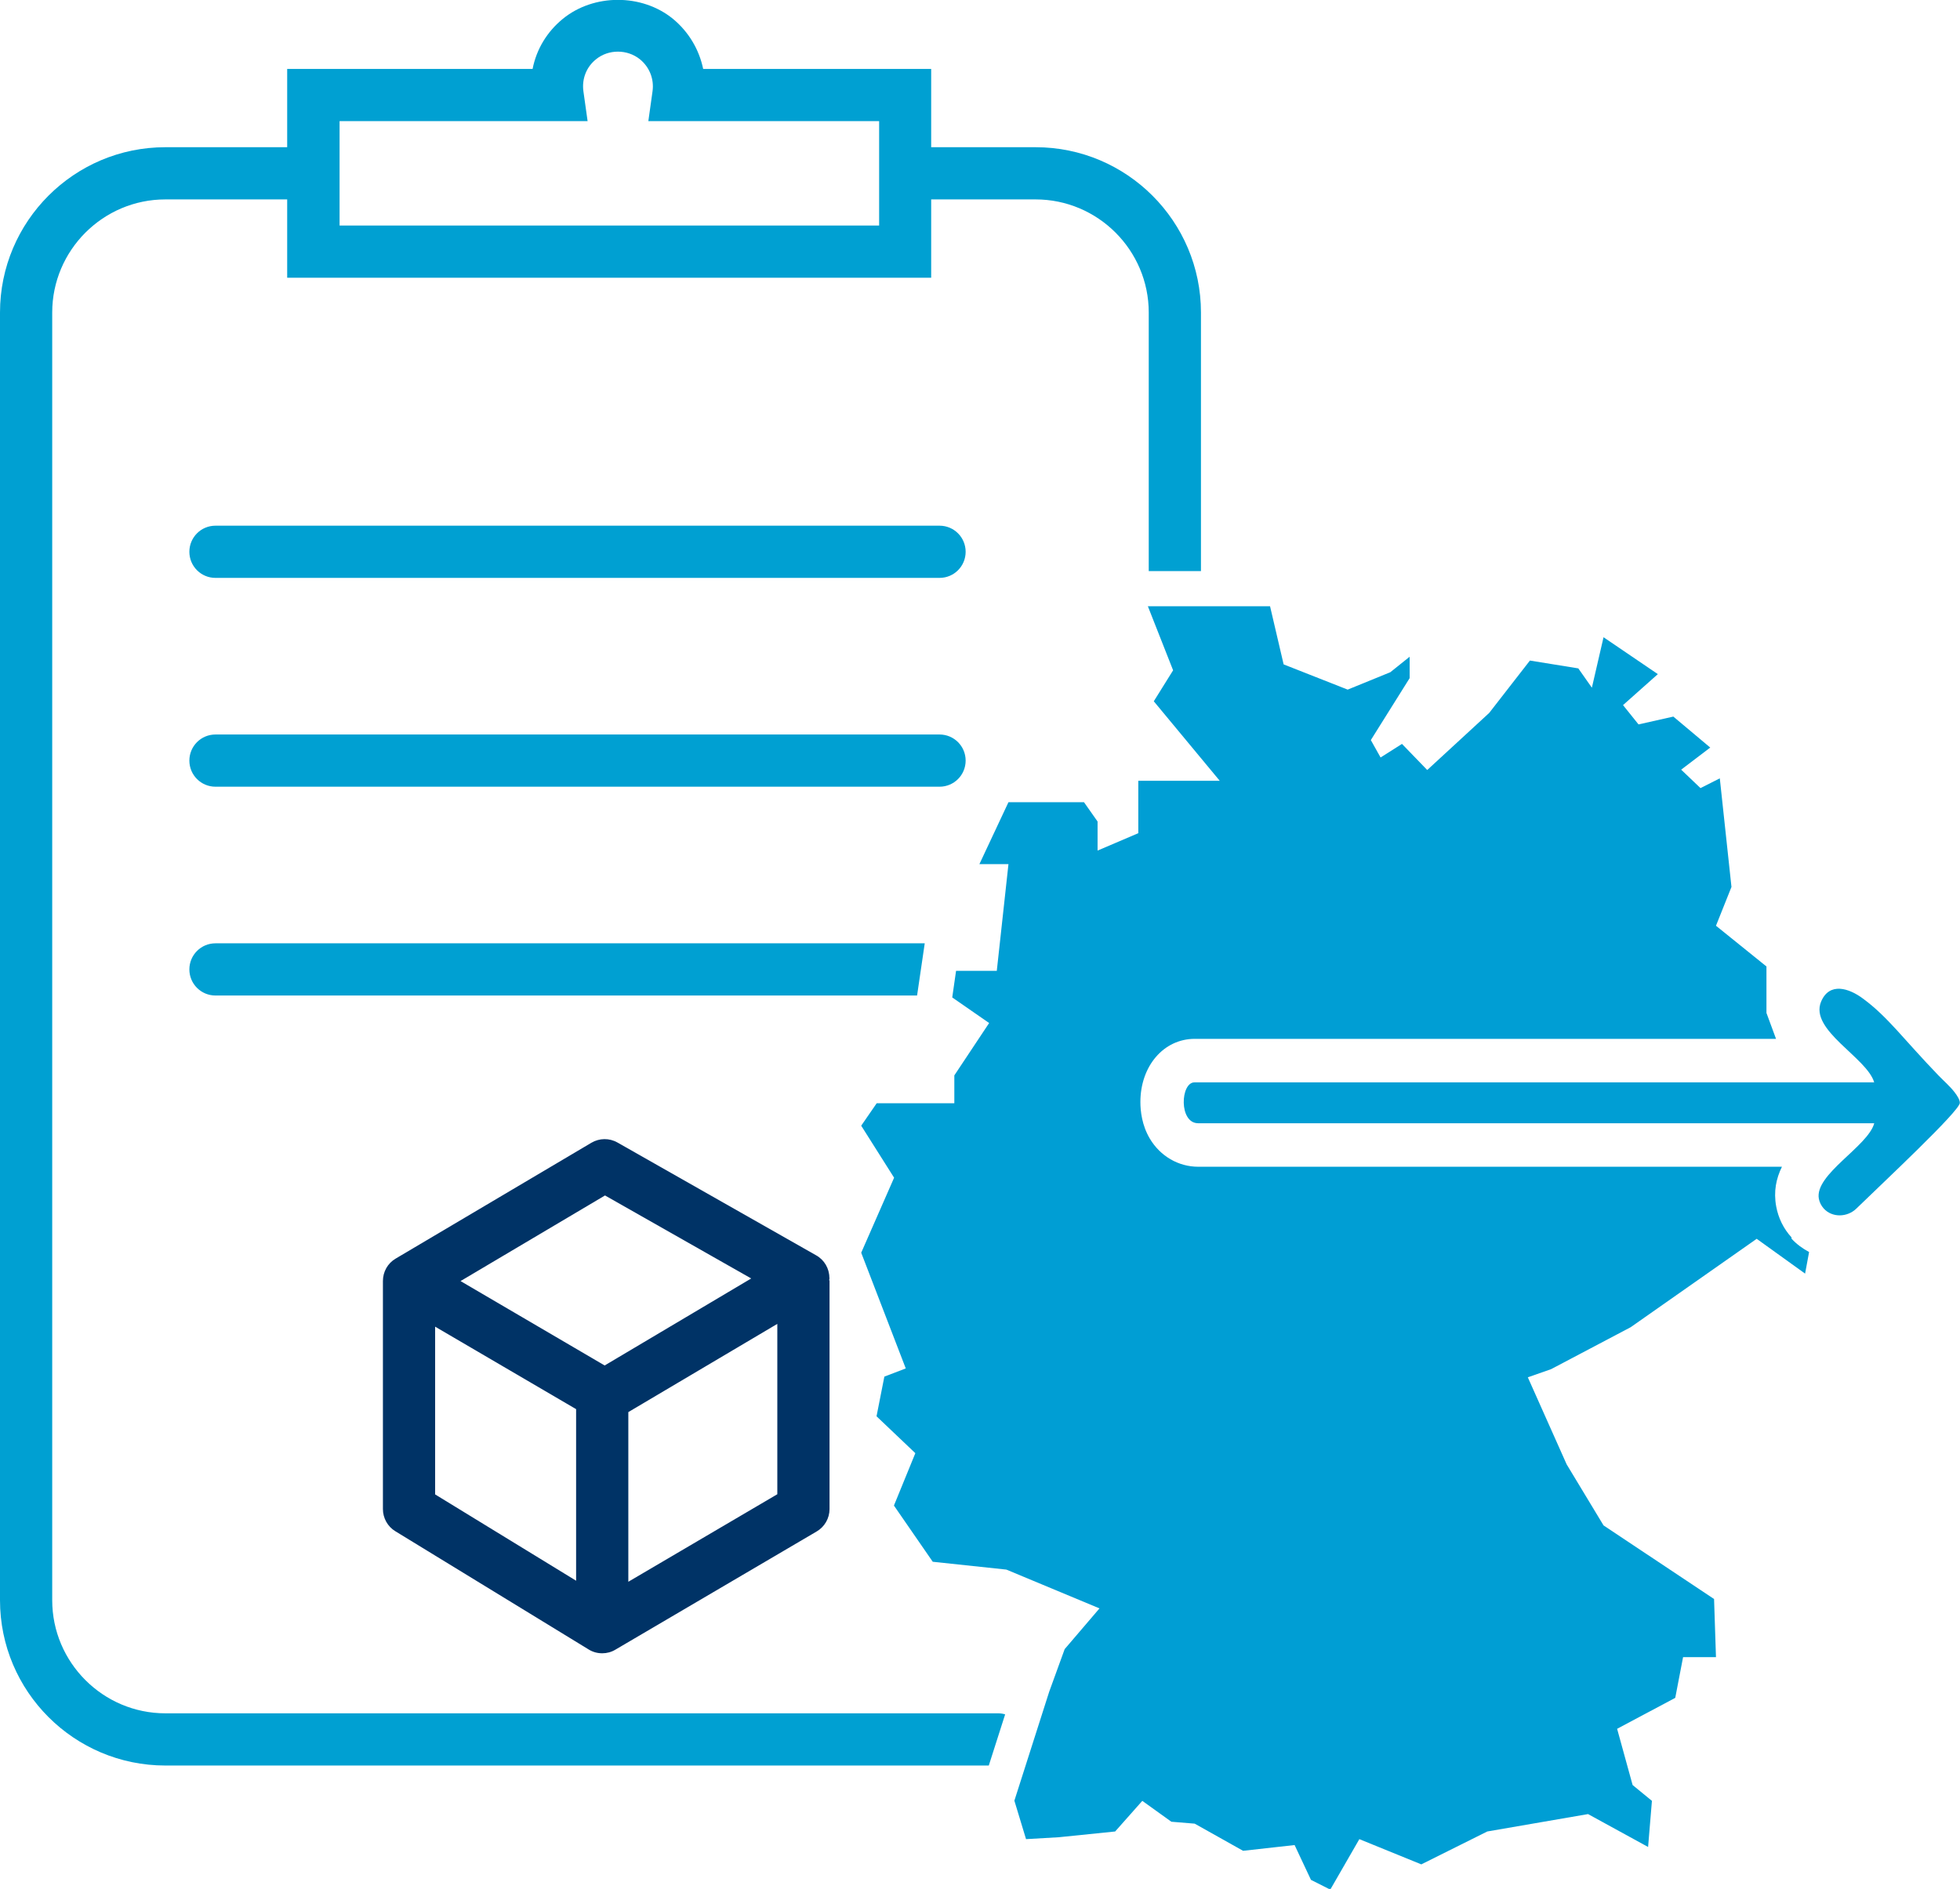
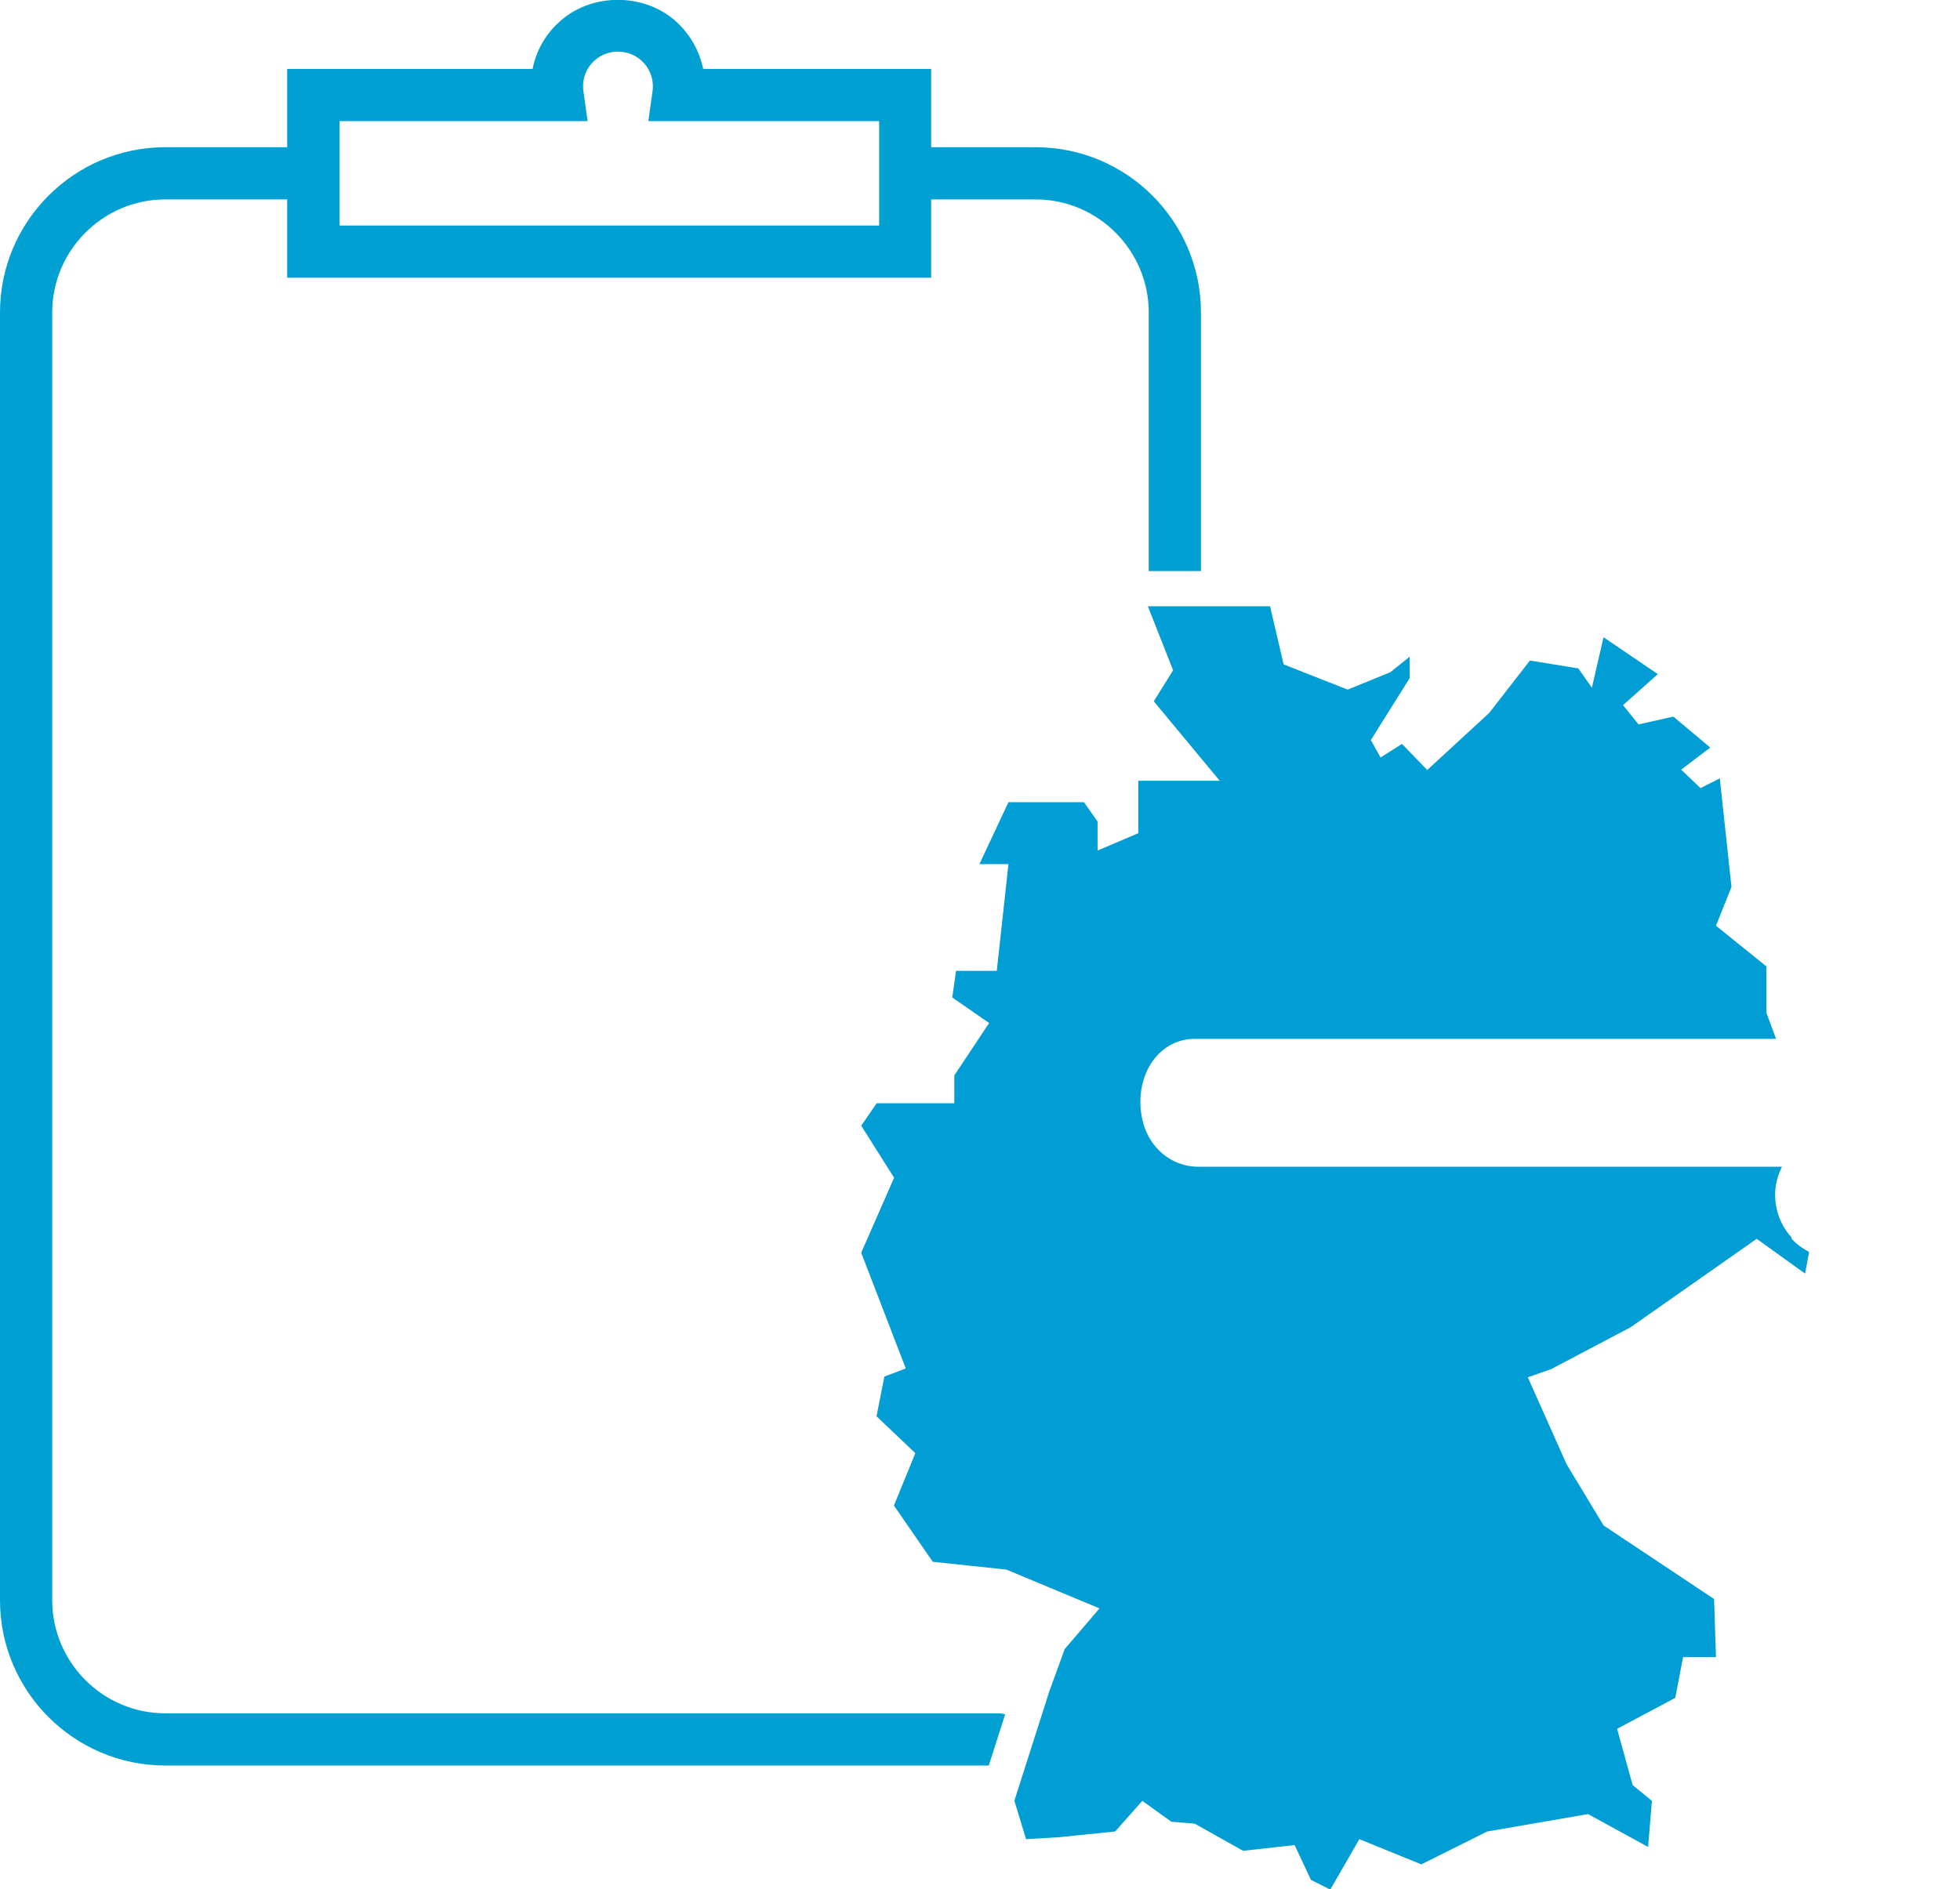
<svg xmlns="http://www.w3.org/2000/svg" id="Ebene_2" data-name="Ebene 2" viewBox="0 0 112.61 108.55">
  <defs>
    <style>
      .cls-1 {
        fill: #036;
      }

      .cls-2 {
        fill: #009ed4;
      }

      .cls-3 {
        fill: #00a0d2;
      }
    </style>
  </defs>
  <g id="Ebene_3" data-name="Ebene 3">
    <g>
-       <path class="cls-1" d="M47.65,73.43c0-.53-.29-1.03-.76-1.29l-11.41-6.48c-.47-.27-1.04-.26-1.5.01l-11.25,6.66c-.46.27-.73.76-.73,1.29h0v13.1c0,.52.27,1.01.72,1.28l11.1,6.79c.24.15.51.22.78.22s.53-.07.76-.21l11.56-6.79c.46-.27.74-.76.74-1.29v-13.14h-.02c0-.05.02-.1.02-.16ZM34.76,68.7l8.4,4.77-8.42,5-8.28-4.85,8.3-4.92ZM25,76.24l8.1,4.74v9.86l-8.1-4.96v-9.64ZM36.1,90.89v-9.74l8.56-5.07v9.79l-8.56,5.03Z" />
-       <path class="cls-3" d="M53.98,33.21H12.38c-.83,0-1.5-.67-1.5-1.5s.67-1.5,1.5-1.5h41.6c.83,0,1.5.67,1.5,1.5s-.67,1.5-1.5,1.5Z" />
-       <path class="cls-3" d="M53.98,45.21H12.38c-.83,0-1.5-.67-1.5-1.5s.67-1.5,1.5-1.5h41.6c.83,0,1.5.67,1.5,1.5s-.67,1.5-1.5,1.5Z" />
      <path class="cls-3" d="M57.75,98.52c-.13-.04-.26-.06-.4-.06H9.5c-3.58,0-6.5-2.92-6.5-6.5V17.96c0-3.58,2.92-6.5,6.5-6.5h7v4.5h37v-4.5h6c3.58,0,6.5,2.92,6.5,6.5v14.86h3v-14.86c0-5.24-4.26-9.5-9.5-9.5h-6V3.96h-13.1c-.23-1.11-.83-2.13-1.74-2.88-1.78-1.45-4.54-1.45-6.32,0-.92.75-1.52,1.76-1.74,2.88h-14.1v4.5h-7C4.26,8.46,0,12.72,0,17.96v74c0,5.24,4.26,9.5,9.5,9.5h47.31l.94-2.94ZM19.5,6.96h14.26l-.24-1.71c-.1-.71.17-1.4.72-1.84.72-.59,1.8-.59,2.53,0,.55.45.82,1.14.72,1.84l-.24,1.71h13.26v6h-31v-6Z" />
      <path class="cls-2" d="M102.93,71.11c-.46-.5-.76-1.12-.88-1.78-.16-.86,0-1.61.33-2.28h-33.53c-1.15,0-2.19-.61-2.79-1.62-.45-.76-.54-1.57-.54-2.1,0-2.07,1.34-3.63,3.12-3.63h33.4l-.55-1.49v-2.67l-2.9-2.34.89-2.23-.67-6.24-1.11.56-1.11-1.06,1.67-1.27-2.12-1.78-2,.45-.89-1.11,2-1.78-3.12-2.12-.67,2.9-.78-1.11-2.78-.45-2.34,3.01-3.56,3.28-1.45-1.5-1.23.78-.56-1,2.23-3.56v-1.23l-1.11.89-2.45,1-3.68-1.45-.78-3.34h-7.02l1.45,3.68-1.11,1.78,3.79,4.57h-4.68v3.01l-2.34,1v-1.67l-.78-1.11h-4.34l-1.67,3.56h1.67l-.67,6.13h-2.34l-.22,1.53,2.12,1.47-2,3.01v1.6h-4.46l-.89,1.29,1.89,2.99-1.89,4.31,2.56,6.65-1.23.47-.45,2.28,2.23,2.12-1.23,3.01,2.23,3.23,4.23.45,5.35,2.23-2,2.34-.89,2.45-2,6.26.67,2.21,1.89-.11,3.23-.33,1.56-1.76,1.67,1.2,1.34.11,2.78,1.56,2.96-.33.94,2,1.11.56,1.67-2.9,3.56,1.45,3.79-1.89,5.79-1,3.45,1.89.22-2.65-1.11-.91-.89-3.23,3.34-1.78.45-2.34h1.89l-.11-3.34-6.35-4.23-2.12-3.51-2.23-5,1.34-.47,4.57-2.41,7.24-5.08,2.78,2,.23-1.24c-.37-.2-.72-.45-1.01-.77Z" />
-       <path class="cls-2" d="M107.68,64.55h-38.84c-1.12,0-1.02-2.35-.21-2.35h39.05c-.42-1.43-3.74-3-3.05-4.64.48-1.14,1.61-.77,2.41-.17,1.43,1.05,2.35,2.36,4.34,4.42.31.32.65.61.92.96.16.21.3.43.3.61,0,.46-4.42,4.59-5.94,6.07-.52.51-1.39.54-1.88,0-.14-.16-.24-.35-.28-.56-.26-1.4,2.81-3,3.18-4.33Z" />
-       <path class="cls-3" d="M53.12,54.21H12.38c-.83,0-1.5.67-1.5,1.5s.67,1.5,1.5,1.5h40.31l.44-3Z" />
    </g>
  </g>
</svg>